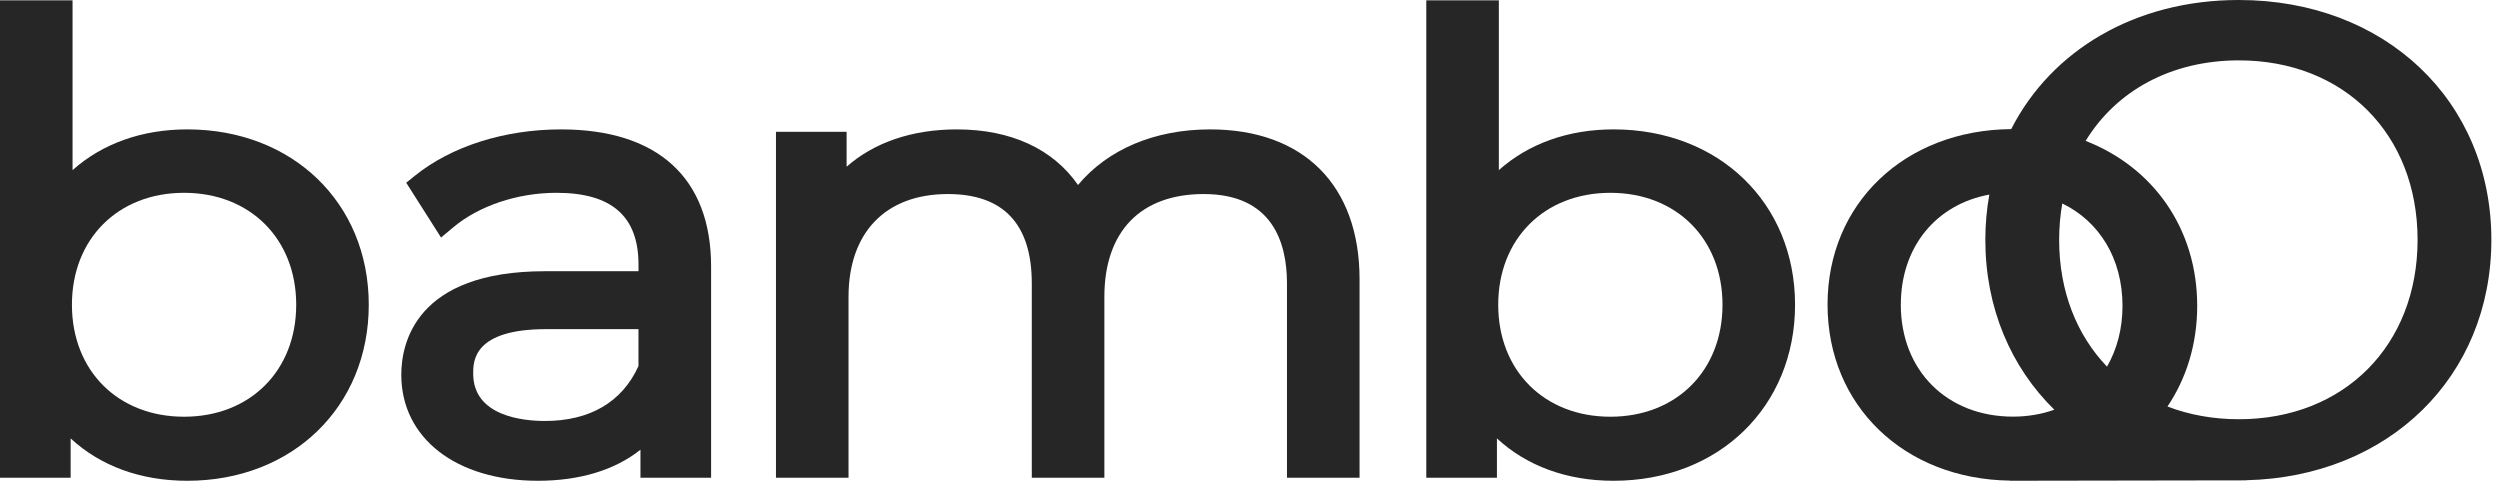
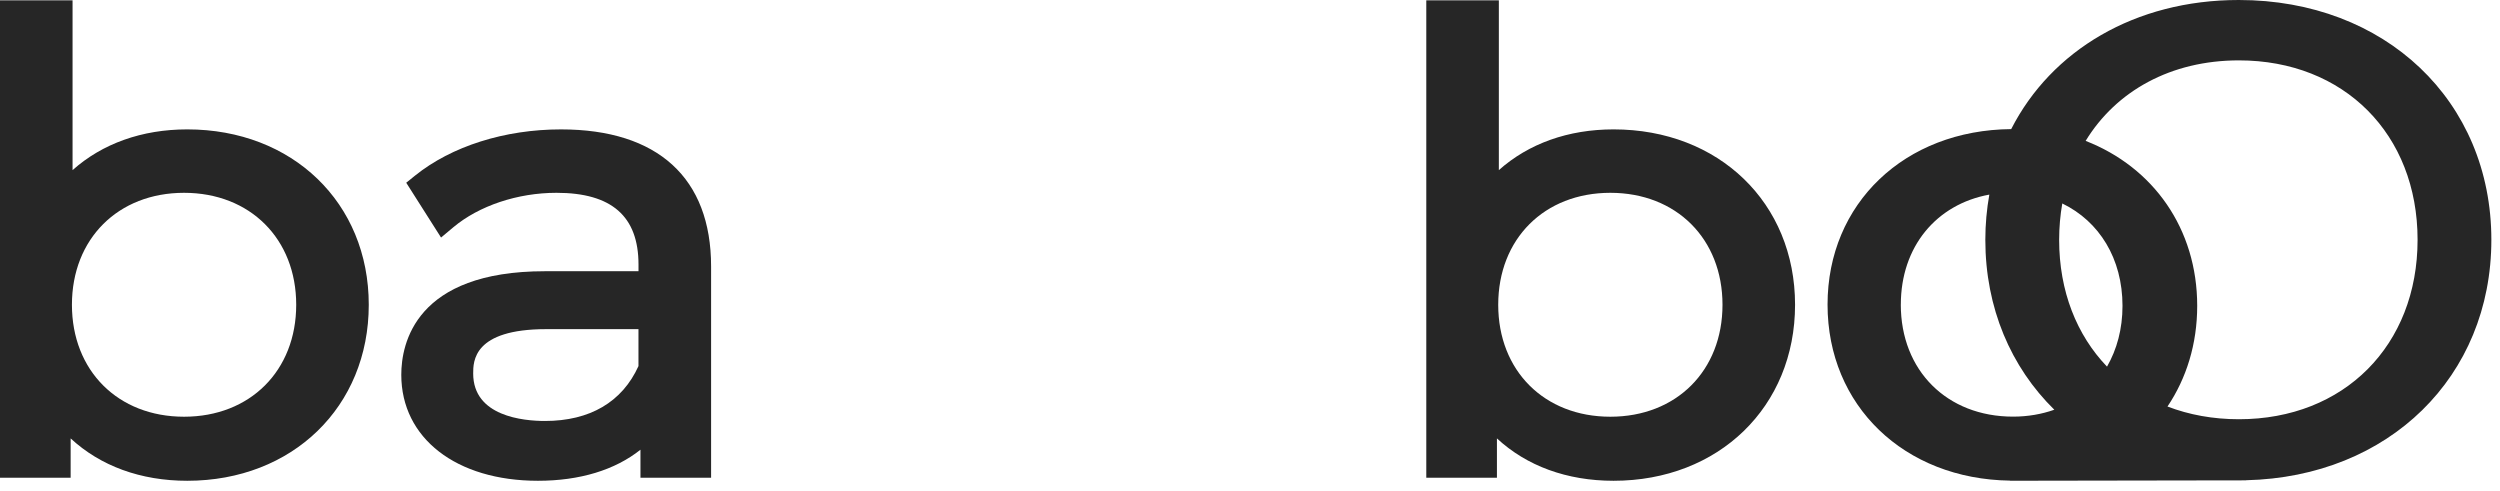
<svg xmlns="http://www.w3.org/2000/svg" width="219" height="43" viewBox="0 0 219 43" fill="none">
  <path d="M16.404 11.334C12.425 11.334 8.958 12.584 6.356 14.903V0.027H0V41.849H6.188V38.404C8.793 40.817 12.318 42.116 16.404 42.116C25.618 42.116 32.304 35.633 32.304 26.698C32.304 17.763 25.618 11.334 16.404 11.334ZM25.948 26.698C25.948 32.474 21.908 36.505 16.123 36.505C10.338 36.505 6.301 32.474 6.301 26.698C6.301 20.922 10.341 16.89 16.123 16.89C21.905 16.89 25.948 20.922 25.948 26.698Z" fill="#262626" />
  <path d="M49.14 11.335C44.21 11.335 39.55 12.812 36.353 15.388L35.585 16.007L38.636 20.809L39.703 19.915C41.961 18.021 45.34 16.89 48.748 16.89C53.583 16.89 55.933 18.946 55.933 23.178V23.759H47.74C36.379 23.759 35.153 30.104 35.153 32.831C35.153 38.385 39.964 42.116 47.123 42.116C50.797 42.116 53.884 41.167 56.104 39.395V41.849H62.292V23.338C62.292 15.597 57.623 11.335 49.143 11.335H49.14ZM47.737 36.877C45.847 36.877 41.451 36.472 41.451 32.721C41.451 31.659 41.451 28.833 47.847 28.833H55.93V32.069C54.502 35.217 51.673 36.877 47.737 36.877Z" fill="#262626" />
-   <path d="M106.006 11.335C101.143 11.335 97.033 13.087 94.433 16.205C92.248 13.049 88.553 11.335 83.82 11.335C79.904 11.335 76.58 12.476 74.163 14.604V11.546H67.975V41.849H74.331V26.004C74.331 20.363 77.583 16.998 83.032 16.998C87.909 16.998 90.385 19.634 90.385 24.832V41.849H96.743V26.004C96.743 20.28 99.914 16.998 105.444 16.998C111.475 16.998 112.739 21.257 112.739 24.832V41.849H119.097V24.458C119.097 16.241 114.202 11.335 106.006 11.335Z" fill="#262626" />
  <path d="M141.347 11.334C137.368 11.334 133.902 12.584 131.299 14.903V0.027H124.943V41.849H131.131V38.404C133.736 40.817 137.261 42.116 141.347 42.116C150.561 42.116 157.247 35.633 157.247 26.698C157.247 17.763 150.561 11.334 141.347 11.334ZM150.891 26.698C150.891 32.474 146.851 36.505 141.066 36.505C135.281 36.505 131.244 32.474 131.244 26.698C131.244 20.922 135.284 16.89 141.066 16.89C146.848 16.89 150.891 20.922 150.891 26.698Z" fill="#262626" />
  <path d="M218.243 21.007C218.243 8.836 208.94 0 196.118 0C187.023 0 179.697 4.419 176.181 11.31C166.852 11.387 160.093 17.823 160.093 26.681C160.093 35.539 166.802 41.978 176.083 42.102V42.113H176.338C176.341 42.113 176.343 42.113 176.346 42.113C176.349 42.113 176.352 42.113 176.358 42.113L195.84 42.08C195.933 42.08 196.025 42.086 196.121 42.086C196.231 42.086 196.338 42.08 196.446 42.078H196.759L196.762 42.069C209.247 41.778 218.243 33.011 218.243 21.004V21.007ZM184.574 32.116C181.925 29.356 180.381 25.52 180.381 21.01C180.381 19.904 180.479 18.841 180.656 17.823C183.899 19.395 185.931 22.653 185.931 26.794C185.931 28.811 185.441 30.611 184.574 32.119V32.116ZM166.513 26.681C166.513 21.621 169.611 17.898 174.265 17.047C174.039 18.321 173.915 19.64 173.915 21.004C173.915 26.987 176.161 32.163 179.958 35.892C178.859 36.28 177.648 36.497 176.343 36.497C170.553 36.497 166.51 32.46 166.51 26.681H166.513ZM196.124 36.725C193.852 36.725 191.753 36.332 189.872 35.611C191.53 33.142 192.475 30.138 192.475 26.791C192.475 20.027 188.62 14.648 182.702 12.342C185.371 7.972 190.165 5.289 196.127 5.289C205.343 5.289 211.78 11.753 211.78 21.007C211.78 30.261 205.343 36.725 196.127 36.725H196.124Z" fill="#262626" />
</svg>